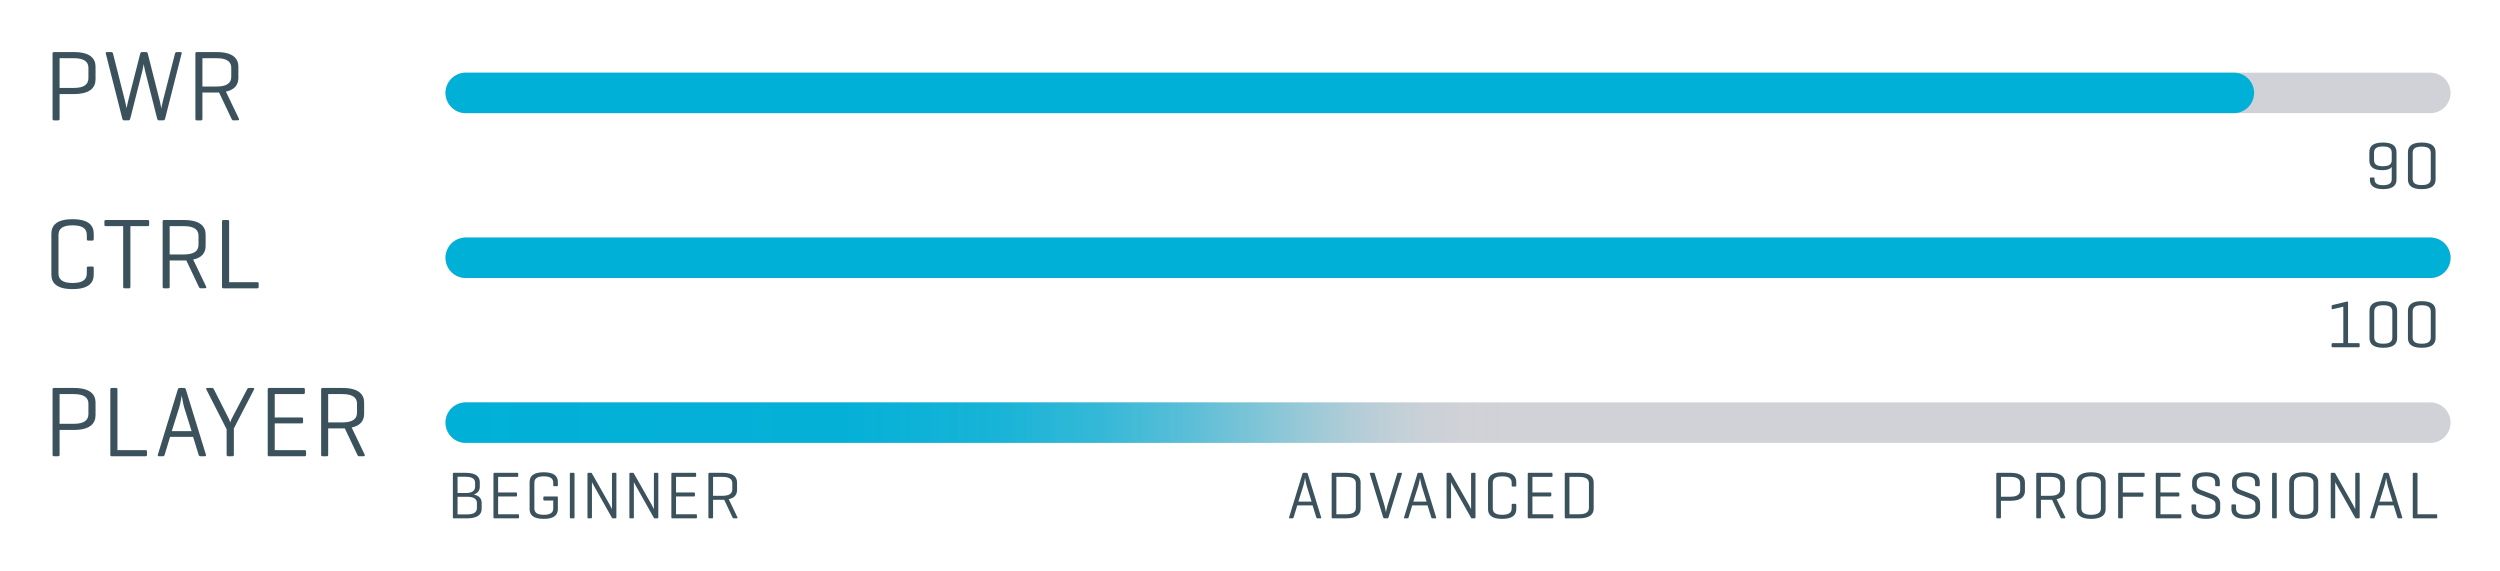
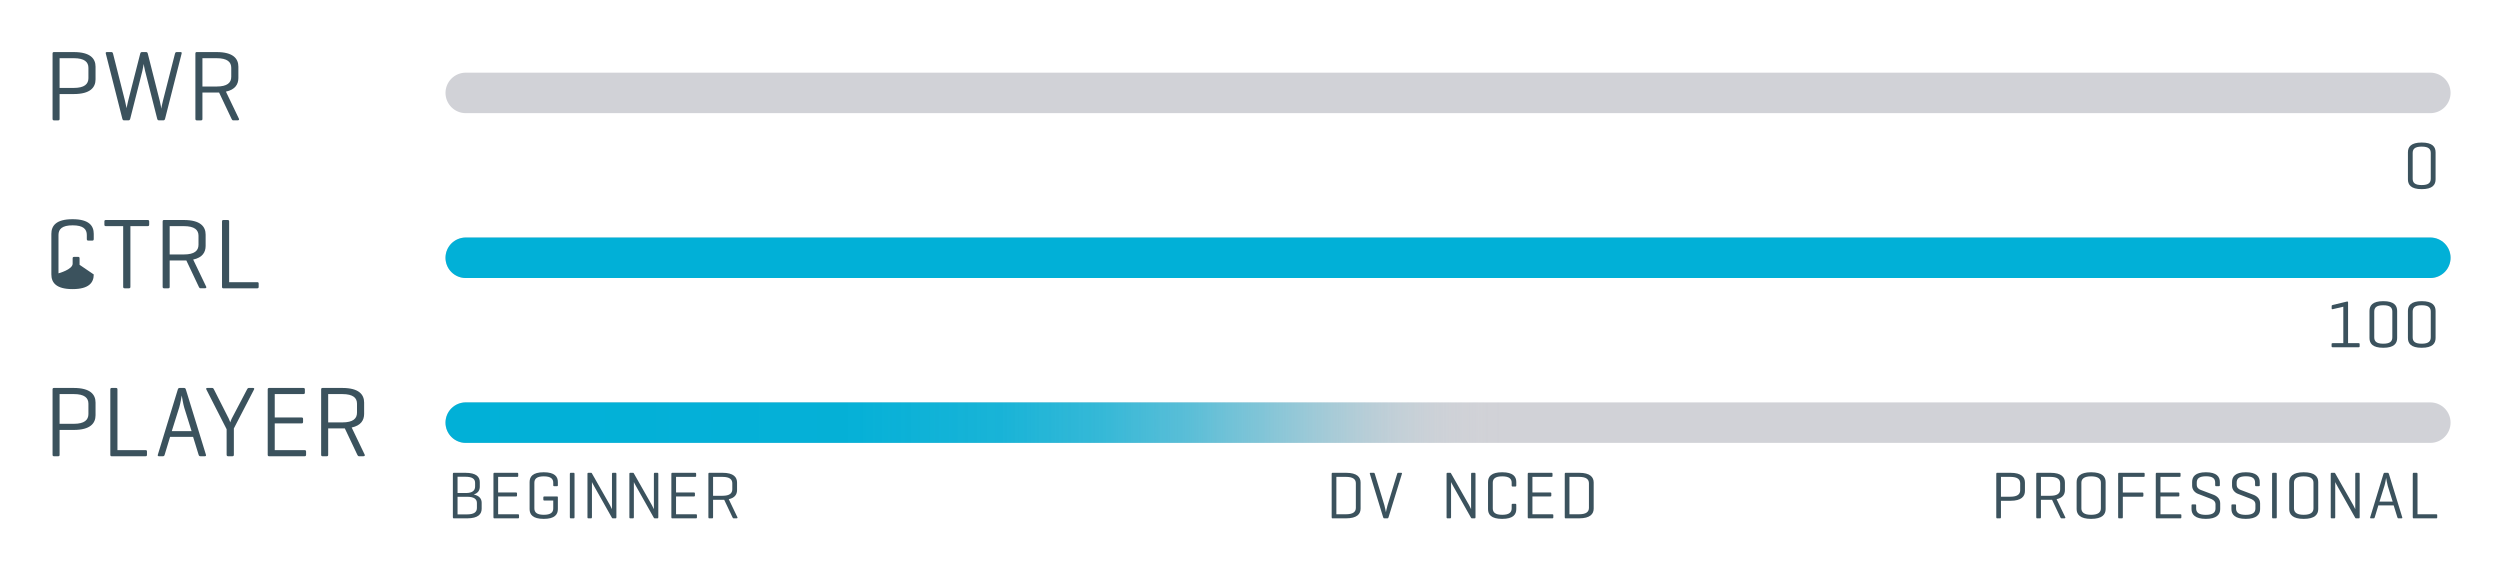
<svg xmlns="http://www.w3.org/2000/svg" id="Ebene_1" data-sanitized-data-name="Ebene 1" data-name="Ebene 1" version="1.1" viewBox="0 0 700 160">
  <desc>Player Level Graphic for Padel Racket Control Velocity Team Light 01 from pallap | padel sport brand</desc>
  <defs>
    <style>
      .cls-1 {
        fill: #3b525d;
        stroke-width: 0px;
      }

      .cls-2 {
        stroke: url(#Unbenannter_Verlauf_36);
      }

      .cls-2, .cls-3, .cls-4 {
        fill: none;
        stroke-dasharray: 0 0 23.471 0;
        stroke-linecap: round;
        stroke-width: 11.339px;
      }

      .cls-3 {
        stroke: #d1d2d7;
      }

      .cls-4 {
        stroke: #01b0d7;
      }
    </style>
    <linearGradient id="Unbenannter_Verlauf_36" data-sanitized-data-name="Unbenannter Verlauf 36" data-name="Unbenannter Verlauf 36" x1="124.741" y1="118.339" x2="686.158" y2="118.339" gradientUnits="userSpaceOnUse">
      <stop offset="0" stop-color="#01b0d7" />
      <stop offset=".204" stop-color="rgba(2, 176, 215, .991)" stop-opacity=".991" />
      <stop offset=".277" stop-color="rgba(9, 177, 215, .96)" stop-opacity=".96" />
      <stop offset=".329" stop-color="rgba(20, 179, 215, .905)" stop-opacity=".905" />
      <stop offset=".372" stop-color="rgba(37, 181, 215, .826)" stop-opacity=".826" />
      <stop offset=".408" stop-color="rgba(58, 185, 215, .724)" stop-opacity=".724" />
      <stop offset=".44" stop-color="rgba(84, 189, 215, .597)" stop-opacity=".597" />
      <stop offset=".469" stop-color="rgba(116, 194, 215, .447)" stop-opacity=".447" />
      <stop offset=".496" stop-color="rgba(152, 200, 215, .271)" stop-opacity=".271" />
      <stop offset=".519" stop-color="rgba(192, 207, 215, .08)" stop-opacity=".08" />
      <stop offset=".528" stop-color="#d1d2d7" stop-opacity="0" />
      <stop offset=".595" stop-color="rgba(209, 210, 215, 0)" stop-opacity="0" />
      <stop offset="1" stop-color="#d1d2d7" stop-opacity="0" />
    </linearGradient>
  </defs>
  <line class="cls-3" x1="130.41" y1="72.176" x2="680.489" y2="72.176" />
  <line class="cls-3" x1="130.41" y1="118.339" x2="680.489" y2="118.339" />
  <g>
    <path class="cls-1" d="M16.686,26.334v6.946c0,.281-.084.422-.394.422h-1.182c-.281,0-.394-.141-.394-.422V15.001c0-.281.112-.422.366-.422h5.567c4.669,0,6.103,1.856,6.103,4.106v3.515c0,2.25-1.434,4.134-6.103,4.134h-3.965ZM16.686,16.295v8.324h3.965c3.01,0,4.106-1.097,4.106-2.728v-2.897c0-1.631-1.097-2.699-4.106-2.699h-3.965Z" />
    <path class="cls-1" d="M44.725,28.219c.225.928.421,1.996.449,2.222,0-.141.112-.928.45-2.222l3.375-13.218c.084-.281.196-.422.506-.422h1.04c.281,0,.395.141.31.422l-4.64,18.279c-.085.281-.226.422-.507.422h-1.181c-.281,0-.422-.141-.506-.422l-3.403-13.442c-.225-.844-.337-1.743-.365-1.94-.028.169-.226,1.237-.394,1.969l-3.403,13.414c-.084.281-.225.422-.534.422h-1.181c-.254,0-.395-.141-.478-.422l-4.64-18.279c-.085-.281.027-.422.337-.422h1.209c.281,0,.395.141.478.422l3.347,13.218c.196.787.45,2.081.45,2.081,0,0,.141-.872.449-2.081l3.375-13.218c.084-.281.196-.422.506-.422h1.125c.281,0,.394.141.478.422l3.347,13.218Z" />
    <path class="cls-1" d="M56.679,25.913v7.367c0,.281-.085.422-.395.422h-1.181c-.281,0-.394-.141-.394-.422V15.001c0-.281.112-.422.365-.422h5.568c4.668,0,6.103,1.856,6.103,4.106v3.149c0,1.743-.872,3.262-3.487,3.824l3.656,7.621c.112.253-.085.422-.395.422h-1.181c-.31,0-.365-.169-.506-.422l-3.487-7.367h-4.668ZM56.679,16.295v7.931h3.965c3.009,0,4.106-1.069,4.106-2.728v-2.503c0-1.631-1.097-2.699-4.106-2.699h-3.965Z" />
  </g>
  <g>
-     <path class="cls-1" d="M26.248,76.844c0,2.25-1.294,4.106-5.934,4.106s-5.934-1.856-5.934-4.106v-11.361c0-2.249,1.293-4.106,5.934-4.106s5.934,1.856,5.934,4.106v1.435c0,.31-.112.45-.394.45h-1.125c-.31,0-.422-.141-.422-.45v-1.125c0-1.631-.984-2.699-3.965-2.699s-3.966,1.068-3.966,2.699v10.743c0,1.631.984,2.699,3.966,2.699s3.965-1.068,3.965-2.699v-1.491c0-.281.112-.422.422-.422h1.125c.281,0,.394.141.394.422v1.8Z" />
+     <path class="cls-1" d="M26.248,76.844c0,2.25-1.294,4.106-5.934,4.106s-5.934-1.856-5.934-4.106v-11.361c0-2.249,1.293-4.106,5.934-4.106s5.934,1.856,5.934,4.106v1.435c0,.31-.112.45-.394.45h-1.125c-.31,0-.422-.141-.422-.45v-1.125c0-1.631-.984-2.699-3.965-2.699s-3.966,1.068-3.966,2.699v10.743s3.965-1.068,3.965-2.699v-1.491c0-.281.112-.422.422-.422h1.125c.281,0,.394.141.394.422v1.8Z" />
    <path class="cls-1" d="M41.35,61.601c.281,0,.422.113.422.422v.872c0,.31-.141.422-.422.422h-4.838v16.985c0,.281-.112.422-.394.422h-1.209c-.31,0-.422-.141-.422-.422v-16.985h-4.837c-.31,0-.422-.112-.422-.422v-.872c0-.309.112-.422.422-.422h11.699Z" />
    <path class="cls-1" d="M47.51,72.935v7.367c0,.281-.084.422-.394.422h-1.182c-.281,0-.394-.141-.394-.422v-18.279c0-.281.112-.422.366-.422h5.567c4.669,0,6.103,1.856,6.103,4.106v3.149c0,1.743-.871,3.262-3.486,3.824l3.655,7.621c.112.253-.084.422-.394.422h-1.182c-.309,0-.365-.169-.506-.422l-3.487-7.367h-4.668ZM47.51,63.317v7.931h3.965c3.01,0,4.106-1.069,4.106-2.728v-2.503c0-1.631-1.097-2.699-4.106-2.699h-3.965Z" />
    <path class="cls-1" d="M64.159,79.01h7.874c.281,0,.394.112.394.394v.899c0,.31-.112.422-.394.422h-9.533c-.226,0-.338-.141-.338-.422v-18.279c0-.281.112-.422.394-.422h1.21c.281,0,.394.141.394.422v16.986Z" />
  </g>
  <g>
    <path class="cls-1" d="M16.686,120.381v6.946c0,.281-.084.422-.394.422h-1.182c-.281,0-.394-.141-.394-.422v-18.279c0-.281.112-.422.366-.422h5.567c4.669,0,6.103,1.856,6.103,4.106v3.515c0,2.25-1.434,4.134-6.103,4.134h-3.965ZM16.686,110.342v8.324h3.965c3.01,0,4.106-1.097,4.106-2.728v-2.897c0-1.631-1.097-2.699-4.106-2.699h-3.965Z" />
    <path class="cls-1" d="M32.886,126.034h7.874c.281,0,.394.112.394.394v.899c0,.31-.112.422-.394.422h-9.533c-.226,0-.338-.141-.338-.422v-18.279c0-.281.112-.422.394-.422h1.21c.281,0,.394.141.394.422v16.986Z" />
    <path class="cls-1" d="M52.038,109.048l5.624,18.279c.084.281-.028.422-.337.422h-1.21c-.281,0-.422-.141-.506-.422l-1.547-5.006h-6.439l-1.519,5.006c-.085.281-.197.422-.478.422h-1.125c-.281,0-.394-.141-.31-.422l5.597-18.279c.084-.281.225-.422.534-.422h1.209c.281,0,.422.141.507.422ZM51.588,114.138c-.281-.9-.646-3.094-.703-3.403-.028.197-.365,2.278-.703,3.347l-2.081,6.637h5.54l-2.053-6.58Z" />
    <path class="cls-1" d="M64.046,117.203c.253.535.394,1.013.422,1.069,0-.057.253-.731.422-1.069l4.274-8.155c.112-.225.226-.422.507-.422h1.181c.281,0,.422.141.281.422l-5.652,10.912v7.367c0,.281-.112.422-.422.422h-1.182c-.281,0-.422-.141-.422-.422v-7.143l-5.681-11.137c-.14-.281,0-.422.281-.422h1.351c.281,0,.394.169.506.422l4.134,8.155Z" />
    <path class="cls-1" d="M75.324,127.749c-.253,0-.365-.141-.365-.422v-18.279c0-.281.112-.422.394-.422h9.59c.281,0,.422.113.422.422v.872c0,.31-.141.422-.422.422h-8.015v6.553h7.508c.31,0,.422.112.422.422v.815c0,.309-.112.422-.422.422h-7.508v7.481h8.352c.281,0,.422.112.422.394v.899c0,.31-.141.422-.422.422h-9.955Z" />
    <path class="cls-1" d="M91.889,119.96v7.367c0,.281-.084.422-.394.422h-1.182c-.281,0-.394-.141-.394-.422v-18.279c0-.281.112-.422.366-.422h5.567c4.669,0,6.103,1.856,6.103,4.106v3.149c0,1.743-.871,3.262-3.486,3.824l3.655,7.621c.112.253-.084.422-.394.422h-1.182c-.309,0-.365-.169-.506-.422l-3.487-7.367h-4.668ZM91.889,110.342v7.931h3.965c3.01,0,4.106-1.069,4.106-2.728v-2.503c0-1.631-1.097-2.699-4.106-2.699h-3.965Z" />
  </g>
  <g>
    <path class="cls-1" d="M127.065,145.136c-.188,0-.263-.094-.263-.281v-12.19c0-.188.075-.281.263-.281h3.226c3.095,0,4.051,1.145,4.051,2.626v1.237c0,1.013-.45,1.8-1.688,2.213,1.519.338,2.213,1.163,2.213,2.307v1.669c0,1.5-.957,2.7-4.069,2.7h-3.732ZM128.115,133.49v4.557h2.363c1.819,0,2.551-.731,2.551-1.818v-1.013c0-1.106-.75-1.726-2.738-1.726h-2.176ZM128.115,139.097v4.932h2.683c2.006,0,2.737-.712,2.737-1.8v-1.388c0-1.031-.731-1.744-2.737-1.744h-2.683Z" />
    <path class="cls-1" d="M138.408,145.136c-.168,0-.243-.094-.243-.281v-12.19c0-.188.075-.281.263-.281h6.394c.188,0,.281.075.281.281v.581c0,.207-.094.282-.281.282h-5.345v4.369h5.007c.206,0,.281.075.281.281v.544c0,.206-.075.281-.281.281h-5.007v4.988h5.569c.188,0,.281.075.281.263v.6c0,.206-.094.281-.281.281h-6.639Z" />
    <path class="cls-1" d="M155.921,139.004c.207,0,.282.075.282.263v3.281c0,1.5-.863,2.738-3.957,2.738s-3.957-1.238-3.957-2.738v-7.576c0-1.5.862-2.738,3.957-2.738s3.957,1.238,3.957,2.738v.9c0,.188-.075.263-.263.263h-.75c-.207,0-.281-.075-.281-.263v-.694c0-1.087-.657-1.8-2.644-1.8s-2.644.713-2.644,1.8v7.164c0,1.088.656,1.8,2.644,1.8,1.969,0,2.644-.693,2.644-1.781v-2.213h-2.514c-.188,0-.263-.094-.263-.281v-.6c0-.188.075-.263.263-.263h3.525Z" />
    <path class="cls-1" d="M160.87,144.854c0,.188-.057.281-.263.281h-.787c-.188,0-.263-.094-.263-.281v-12.19c0-.188.075-.281.263-.281h.787c.206,0,.263.094.263.281v12.19Z" />
    <path class="cls-1" d="M172.59,144.854c0,.188-.057.281-.263.281h-.713c-.131,0-.206-.037-.263-.131l-4.969-8.815c-.413-.712-.619-1.162-.638-1.219v9.883c0,.188-.075.281-.263.281h-.713c-.206,0-.281-.094-.281-.281v-12.19c0-.188.075-.281.281-.281h.713c.131,0,.188.038.225.112l5.082,8.945c.15.263.562,1.125.562,1.125v-9.901c0-.188.075-.281.263-.281h.713c.206,0,.263.094.263.281v12.19Z" />
    <path class="cls-1" d="M184.326,144.854c0,.188-.056.281-.263.281h-.712c-.132,0-.207-.037-.263-.131l-4.97-8.815c-.412-.712-.619-1.162-.638-1.219v9.883c0,.188-.075.281-.263.281h-.712c-.207,0-.281-.094-.281-.281v-12.19c0-.188.074-.281.281-.281h.712c.132,0,.188.038.226.112l5.082,8.945c.149.263.562,1.125.562,1.125v-9.901c0-.188.075-.281.263-.281h.712c.207,0,.263.094.263.281v12.19Z" />
    <path class="cls-1" d="M188.225,145.136c-.169,0-.244-.094-.244-.281v-12.19c0-.188.075-.281.263-.281h6.394c.188,0,.281.075.281.281v.581c0,.207-.094.282-.281.282h-5.345v4.369h5.008c.206,0,.281.075.281.281v.544c0,.206-.075.281-.281.281h-5.008v4.988h5.57c.188,0,.281.075.281.263v.6c0,.206-.094.281-.281.281h-6.639Z" />
    <path class="cls-1" d="M199.661,139.941v4.913c0,.188-.056.281-.262.281h-.788c-.188,0-.263-.094-.263-.281v-12.19c0-.188.075-.281.244-.281h3.713c3.113,0,4.069,1.238,4.069,2.738v2.101c0,1.162-.581,2.175-2.325,2.55l2.438,5.082c.075.169-.056.281-.262.281h-.788c-.206,0-.244-.112-.338-.281l-2.325-4.913h-3.113ZM199.661,133.528v5.288h2.644c2.007,0,2.738-.713,2.738-1.819v-1.669c0-1.088-.731-1.8-2.738-1.8h-2.644Z" />
  </g>
  <g>
-     <path class="cls-1" d="M366.177,132.665l3.75,12.19c.057.188-.019.281-.225.281h-.807c-.188,0-.281-.094-.338-.281l-1.031-3.338h-4.294l-1.013,3.338c-.057.188-.132.281-.319.281h-.75c-.188,0-.263-.094-.206-.281l3.731-12.19c.057-.188.15-.281.356-.281h.807c.188,0,.281.094.338.281ZM365.876,136.059c-.188-.601-.431-2.062-.469-2.269-.019.132-.243,1.52-.469,2.232l-1.388,4.425h3.694l-1.369-4.388Z" />
    <path class="cls-1" d="M373.094,145.136c-.169,0-.226-.094-.226-.281v-12.19c0-.188.075-.281.244-.281h3.788c3.095,0,4.069,1.238,4.069,2.738v7.276c0,1.5-.975,2.737-4.069,2.737h-3.807ZM374.182,133.528v10.464h2.719c2.007,0,2.738-.713,2.738-1.801v-6.863c0-1.088-.731-1.8-2.738-1.8h-2.719Z" />
    <path class="cls-1" d="M387.287,144.854l-3.731-12.19c-.057-.188.019-.281.206-.281h.862c.188,0,.263.094.319.281l2.682,8.795c.188.638.394,1.801.432,1.97.019-.094.206-1.163.45-1.932l2.7-8.833c.056-.188.131-.281.318-.281h.788c.206,0,.281.094.225.281l-3.75,12.19c-.057.188-.15.281-.338.281h-.807c-.206,0-.3-.094-.356-.281Z" />
-     <path class="cls-1" d="M398.368,132.665l3.75,12.19c.057.188-.019.281-.225.281h-.807c-.188,0-.281-.094-.338-.281l-1.031-3.338h-4.294l-1.013,3.338c-.057.188-.132.281-.319.281h-.75c-.188,0-.263-.094-.206-.281l3.731-12.19c.057-.188.15-.281.356-.281h.807c.188,0,.281.094.338.281ZM398.067,136.059c-.188-.601-.431-2.062-.469-2.269-.019.132-.243,1.52-.469,2.232l-1.388,4.425h3.694l-1.369-4.388Z" />
    <path class="cls-1" d="M413.142,144.854c0,.188-.057.281-.263.281h-.713c-.131,0-.206-.037-.262-.131l-4.97-8.815c-.413-.712-.619-1.162-.638-1.219v9.883c0,.188-.075.281-.263.281h-.713c-.206,0-.281-.094-.281-.281v-12.19c0-.188.075-.281.281-.281h.713c.131,0,.188.038.225.112l5.083,8.945c.149.263.562,1.125.562,1.125v-9.901c0-.188.074-.281.262-.281h.713c.206,0,.263.094.263.281v12.19Z" />
    <path class="cls-1" d="M424.561,142.548c0,1.5-.863,2.738-3.957,2.738s-3.957-1.238-3.957-2.738v-7.576c0-1.5.862-2.738,3.957-2.738s3.957,1.238,3.957,2.738v.957c0,.206-.075.3-.263.3h-.75c-.206,0-.281-.094-.281-.3v-.751c0-1.087-.656-1.8-2.644-1.8s-2.644.713-2.644,1.8v7.164c0,1.088.657,1.8,2.644,1.8s2.644-.712,2.644-1.8v-.994c0-.188.075-.281.281-.281h.75c.188,0,.263.094.263.281v1.2Z" />
    <path class="cls-1" d="M428.009,145.136c-.169,0-.244-.094-.244-.281v-12.19c0-.188.075-.281.263-.281h6.396c.188,0,.281.075.281.281v.581c0,.207-.094.282-.281.282h-5.345v4.369h5.007c.206,0,.281.075.281.281v.544c0,.206-.075.281-.281.281h-5.007v4.988h5.569c.188,0,.281.075.281.263v.6c0,.206-.094.281-.281.281h-6.639Z" />
    <path class="cls-1" d="M438.358,145.136c-.169,0-.226-.094-.226-.281v-12.19c0-.188.075-.281.244-.281h3.788c3.095,0,4.069,1.238,4.069,2.738v7.276c0,1.5-.975,2.737-4.069,2.737h-3.807ZM439.446,133.528v10.464h2.719c2.007,0,2.738-.713,2.738-1.801v-6.863c0-1.088-.731-1.8-2.738-1.8h-2.719Z" />
  </g>
  <g>
    <path class="cls-1" d="M560.269,140.222v4.632c0,.188-.057.281-.263.281h-.788c-.188,0-.263-.094-.263-.281v-12.19c0-.188.075-.281.244-.281h3.713c3.113,0,4.069,1.238,4.069,2.738v2.344c0,1.5-.956,2.757-4.069,2.757h-2.644ZM560.269,133.528v5.551h2.644c2.007,0,2.738-.731,2.738-1.819v-1.932c0-1.088-.731-1.8-2.738-1.8h-2.644Z" />
    <path class="cls-1" d="M571.463,139.941v4.913c0,.188-.057.281-.263.281h-.788c-.188,0-.263-.094-.263-.281v-12.19c0-.188.075-.281.244-.281h3.713c3.113,0,4.069,1.238,4.069,2.738v2.101c0,1.162-.581,2.175-2.325,2.55l2.438,5.082c.074.169-.057.281-.263.281h-.788c-.206,0-.243-.112-.337-.281l-2.326-4.913h-3.112ZM571.463,133.528v5.288h2.644c2.007,0,2.738-.713,2.738-1.819v-1.669c0-1.088-.731-1.8-2.738-1.8h-2.644Z" />
    <path class="cls-1" d="M581.455,134.972c0-1.5.976-2.738,4.051-2.738,3.113,0,4.069,1.238,4.069,2.738v7.576c0,1.5-.956,2.738-4.069,2.738-3.075,0-4.051-1.238-4.051-2.738v-7.576ZM588.244,135.178c0-1.087-.751-1.8-2.738-1.8-1.969,0-2.72.713-2.72,1.8v7.164c0,1.088.751,1.8,2.72,1.8,1.987,0,2.738-.712,2.738-1.8v-7.164Z" />
    <path class="cls-1" d="M600.225,132.384c.188,0,.281.075.281.281v.581c0,.207-.094.282-.281.282h-5.832v4.388h5.494c.188,0,.263.094.263.281v.601c0,.188-.075.281-.263.281h-5.494v5.775c0,.188-.057.281-.263.281h-.788c-.188,0-.263-.094-.263-.281v-12.19c0-.188.075-.281.263-.281h6.883Z" />
    <path class="cls-1" d="M603.86,145.136c-.169,0-.244-.094-.244-.281v-12.19c0-.188.075-.281.263-.281h6.396c.188,0,.281.075.281.281v.581c0,.207-.094.282-.281.282h-5.345v4.369h5.007c.206,0,.281.075.281.281v.544c0,.206-.075.281-.281.281h-5.007v4.988h5.569c.188,0,.281.075.281.263v.6c0,.206-.094.281-.281.281h-6.639Z" />
    <path class="cls-1" d="M617.679,133.359c-1.969,0-2.588.693-2.588,1.781v.562c0,.919.619,1.275,1.088,1.463l3.525,1.331c1.013.375,1.95,1.126,1.95,2.438v1.612c0,1.5-.975,2.738-4.013,2.738s-4.014-1.238-4.014-2.738v-1.031c0-.206.075-.281.263-.281h.769c.188,0,.262.075.262.281v.862c0,1.088.713,1.782,2.701,1.782,2.006,0,2.719-.694,2.719-1.782v-1.162c0-.976-.825-1.369-1.557-1.65l-3.356-1.294c-.788-.3-1.632-1.088-1.632-2.25v-1.051c0-1.5.882-2.738,3.863-2.738s3.9,1.238,3.9,2.738v.882c0,.188-.074.281-.281.281h-.769c-.188,0-.263-.094-.263-.281v-.713c0-1.088-.619-1.781-2.569-1.781Z" />
    <path class="cls-1" d="M628.853,133.359c-1.969,0-2.588.693-2.588,1.781v.562c0,.919.619,1.275,1.088,1.463l3.525,1.331c1.013.375,1.95,1.126,1.95,2.438v1.612c0,1.5-.975,2.738-4.013,2.738s-4.014-1.238-4.014-2.738v-1.031c0-.206.075-.281.263-.281h.769c.188,0,.262.075.262.281v.862c0,1.088.713,1.782,2.701,1.782,2.006,0,2.719-.694,2.719-1.782v-1.162c0-.976-.825-1.369-1.557-1.65l-3.356-1.294c-.788-.3-1.632-1.088-1.632-2.25v-1.051c0-1.5.882-2.738,3.863-2.738s3.9,1.238,3.9,2.738v.882c0,.188-.074.281-.281.281h-.769c-.188,0-.263-.094-.263-.281v-.713c0-1.088-.619-1.781-2.569-1.781Z" />
    <path class="cls-1" d="M637.497,144.854c0,.188-.057.281-.263.281h-.788c-.188,0-.263-.094-.263-.281v-12.19c0-.188.075-.281.263-.281h.788c.206,0,.263.094.263.281v12.19Z" />
    <path class="cls-1" d="M640.983,134.972c0-1.5.976-2.738,4.051-2.738,3.113,0,4.069,1.238,4.069,2.738v7.576c0,1.5-.956,2.738-4.069,2.738-3.075,0-4.051-1.238-4.051-2.738v-7.576ZM647.772,135.178c0-1.087-.751-1.8-2.738-1.8-1.969,0-2.72.713-2.72,1.8v7.164c0,1.088.751,1.8,2.72,1.8,1.987,0,2.738-.712,2.738-1.8v-7.164Z" />
    <path class="cls-1" d="M660.709,144.854c0,.188-.057.281-.263.281h-.713c-.131,0-.206-.037-.262-.131l-4.97-8.815c-.413-.712-.619-1.162-.638-1.219v9.883c0,.188-.075.281-.263.281h-.713c-.206,0-.281-.094-.281-.281v-12.19c0-.188.075-.281.281-.281h.713c.131,0,.188.038.225.112l5.083,8.945c.149.263.562,1.125.562,1.125v-9.901c0-.188.074-.281.262-.281h.713c.206,0,.263.094.263.281v12.19Z" />
    <path class="cls-1" d="M668.883,132.665l3.75,12.19c.057.188-.019.281-.225.281h-.807c-.188,0-.281-.094-.338-.281l-1.031-3.338h-4.294l-1.013,3.338c-.057.188-.132.281-.319.281h-.75c-.188,0-.263-.094-.206-.281l3.731-12.19c.057-.188.15-.281.356-.281h.807c.188,0,.281.094.338.281ZM668.582,136.059c-.188-.601-.431-2.062-.469-2.269-.019.132-.243,1.52-.469,2.232l-1.388,4.425h3.694l-1.369-4.388Z" />
    <path class="cls-1" d="M676.906,143.992h5.251c.188,0,.263.075.263.263v.6c0,.206-.075.281-.263.281h-6.357c-.15,0-.226-.094-.226-.281v-12.19c0-.188.075-.281.263-.281h.807c.188,0,.263.094.263.281v11.327Z" />
  </g>
  <line class="cls-3" x1="130.41" y1="26.014" x2="680.489" y2="26.014" />
  <line class="cls-2" x1="130.41" y1="118.339" x2="680.489" y2="118.339" />
  <g>
-     <path class="cls-1" d="M671.014,50.317c0,1.312-.694,2.644-3.751,2.644-3.019,0-3.694-1.351-3.694-2.644v-.337c0-.188.075-.281.263-.281h.769c.188,0,.263.094.263.281v.168c0,.9.432,1.707,2.4,1.707s2.419-.769,2.419-1.707v-3.413c-.394.564-1.2.919-2.625.919-2.851,0-3.639-1.237-3.639-2.737v-2.269c0-1.5.751-2.738,3.808-2.738,3.038,0,3.788,1.238,3.788,2.738v7.67ZM667.226,41.016c-1.988,0-2.494.713-2.494,1.801v1.932c0,1.088.506,1.8,2.494,1.8,1.875,0,2.456-.656,2.456-1.706v-2.025c0-1.088-.487-1.801-2.456-1.801Z" />
    <path class="cls-1" d="M674.219,42.647c0-1.5.825-2.738,3.863-2.738s3.882,1.238,3.882,2.738v7.576c0,1.5-.844,2.738-3.882,2.738s-3.863-1.238-3.863-2.738v-7.576ZM680.613,42.853c0-1.087-.562-1.8-2.531-1.8-1.987,0-2.531.713-2.531,1.8v7.164c0,1.088.544,1.8,2.531,1.8,1.969,0,2.531-.712,2.531-1.8v-7.164Z" />
  </g>
  <g>
    <path class="cls-1" d="M657.196,84.421c.112-.019.263.019.263.243v11.421h2.963c.188,0,.281.075.281.263v.6c0,.206-.094.281-.281.281h-7.295c-.188,0-.281-.075-.281-.281v-.6c0-.188.094-.263.281-.263h3v-10.202l-2.981.694c-.169.037-.281-.038-.281-.226v-.637c0-.189.112-.282.281-.319l4.051-.975Z" />
    <path class="cls-1" d="M663.457,87.064c0-1.5.825-2.738,3.863-2.738s3.882,1.238,3.882,2.738v7.576c0,1.5-.844,2.738-3.882,2.738s-3.863-1.238-3.863-2.738v-7.576ZM669.851,87.27c0-1.087-.562-1.8-2.531-1.8-1.987,0-2.531.713-2.531,1.8v7.164c0,1.088.544,1.8,2.531,1.8,1.969,0,2.531-.712,2.531-1.8v-7.164Z" />
    <path class="cls-1" d="M674.219,87.064c0-1.5.825-2.738,3.863-2.738s3.882,1.238,3.882,2.738v7.576c0,1.5-.844,2.738-3.882,2.738s-3.863-1.238-3.863-2.738v-7.576ZM680.613,87.27c0-1.087-.562-1.8-2.531-1.8-1.987,0-2.531.713-2.531,1.8v7.164c0,1.088.544,1.8,2.531,1.8,1.969,0,2.531-.712,2.531-1.8v-7.164Z" />
  </g>
  <line class="cls-4" x1="130.41" y1="72.176" x2="680.489" y2="72.176" />
-   <line class="cls-4" x1="130.41" y1="26.014" x2="625.48" y2="26.014" />
</svg>